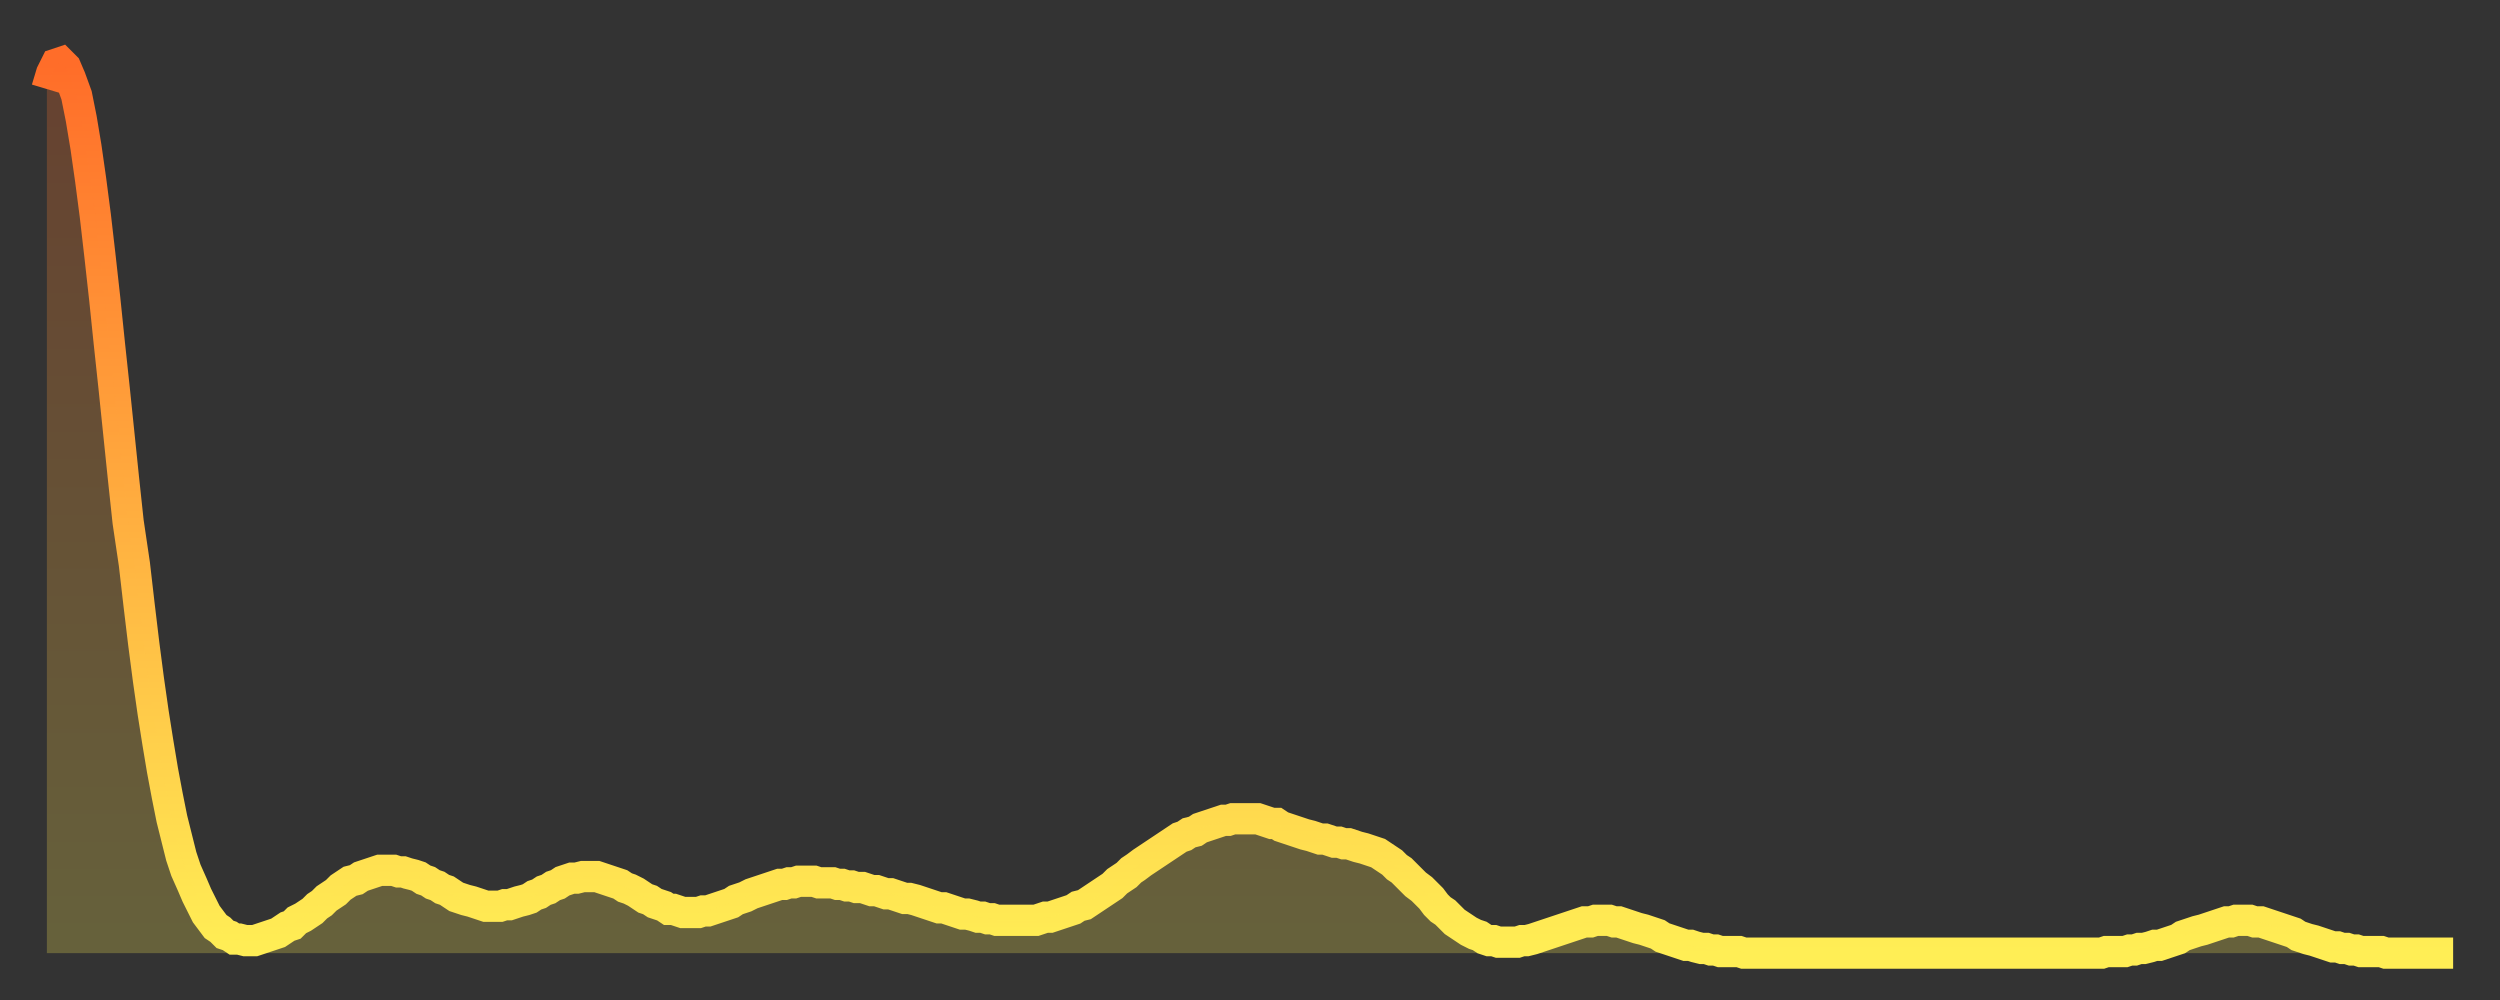
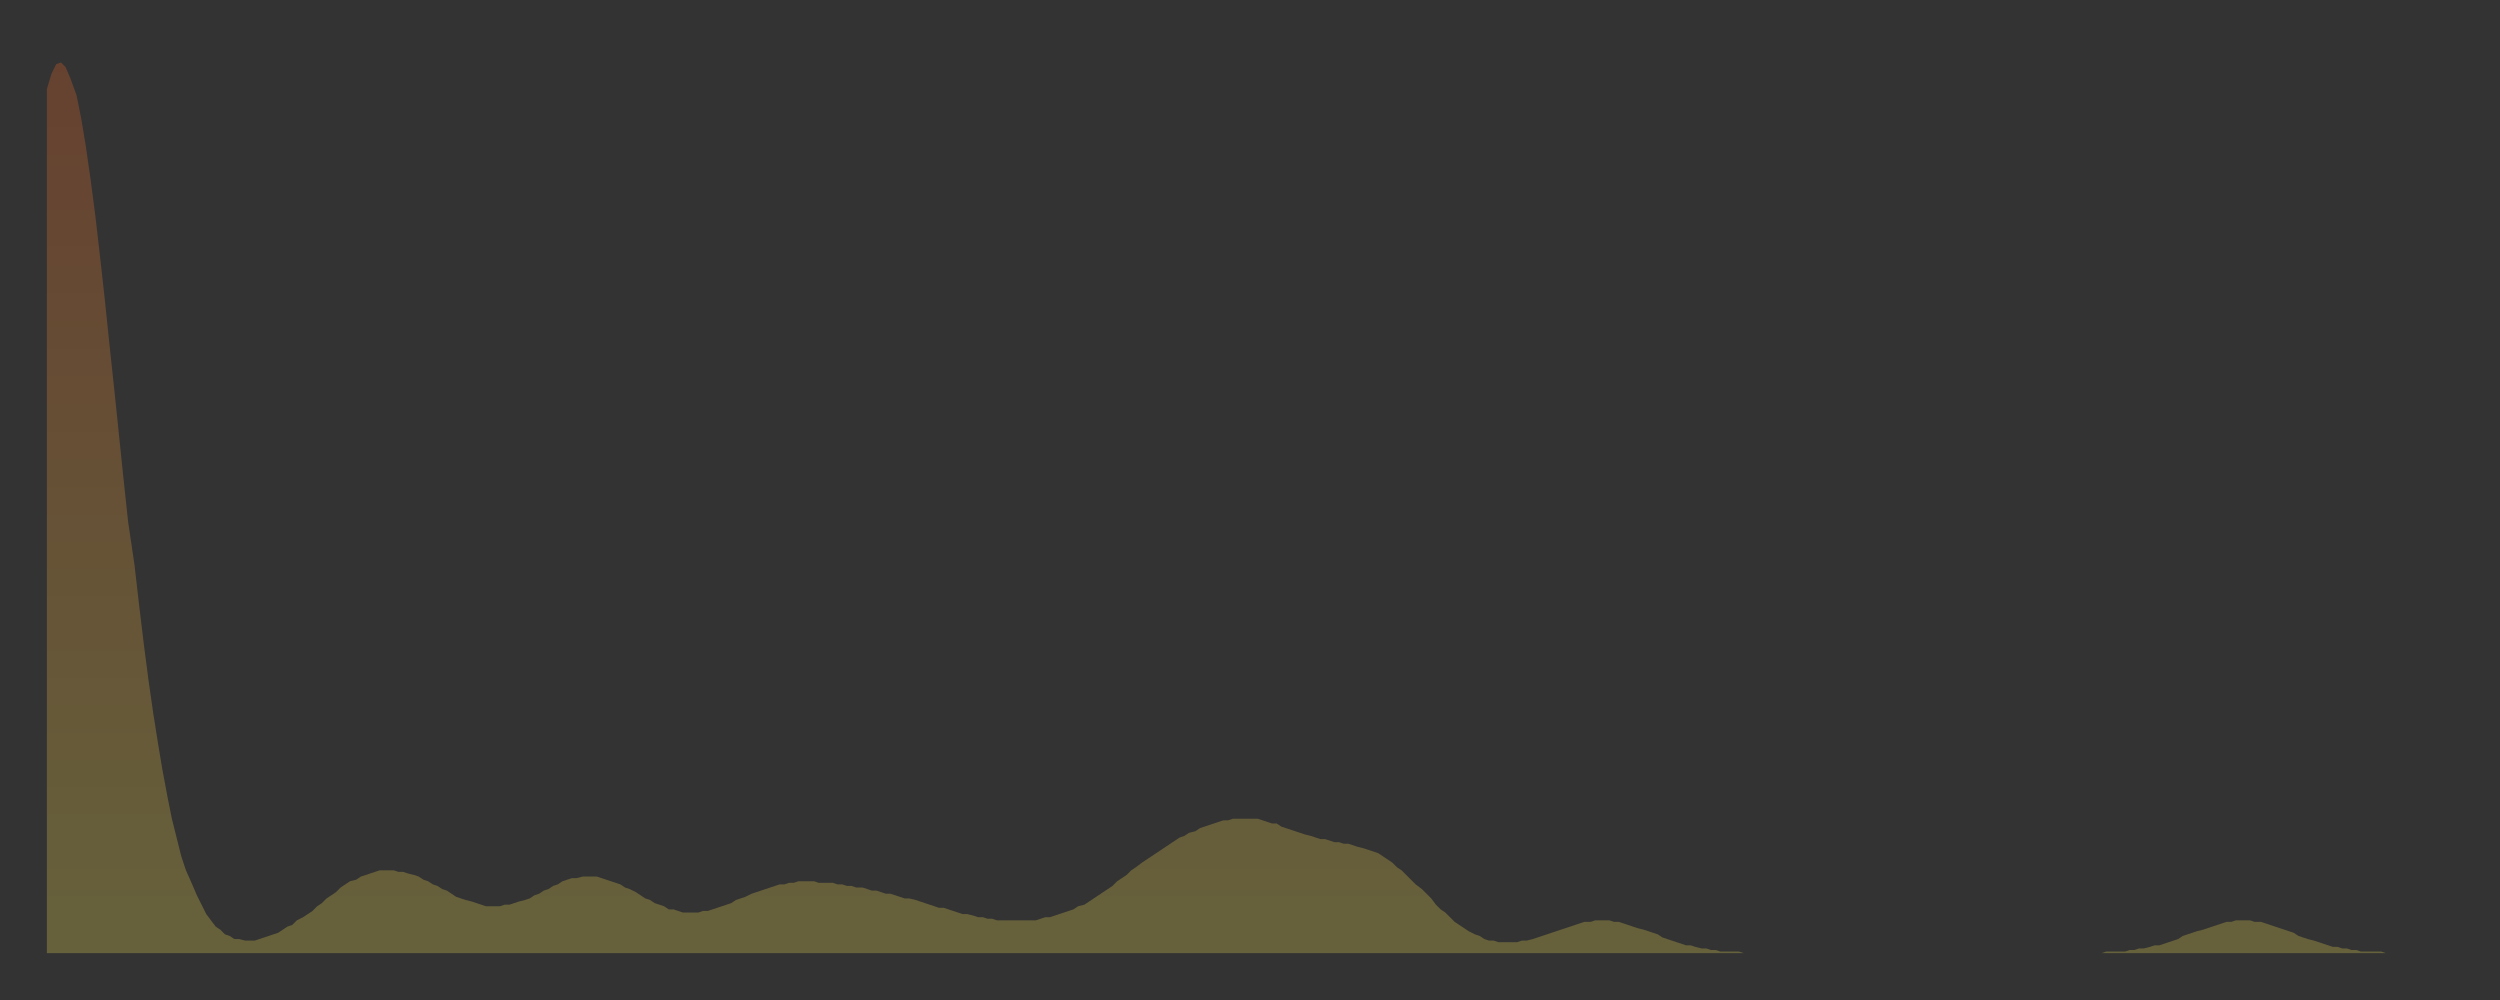
<svg xmlns="http://www.w3.org/2000/svg" baseProfile="full" height="64" version="1.1" width="160">
  <rect width="100%" height="100%" fill="#333333" stroke="none" />
  <defs>
    <linearGradient id="id1956388" x1="0" x2="0" y1="0" y2="1">
      <stop offset="0%" stop-color="#ff6d29" />
      <stop offset="50%" stop-color="#ffad3f" />
      <stop offset="100%" stop-color="#ffee55" />
    </linearGradient>
  </defs>
  <g transform="translate(3,3)">
    <g>
-       <path d="M 0.0 2.7 0.3 1.7 0.6 1.1 0.9 1.0 1.2 1.3 1.5 2.0 1.9 3.1 2.2 4.6 2.5 6.4 2.8 8.5 3.1 10.8 3.4 13.4 3.7 16.1 4.0 19.0 4.3 21.8 4.6 24.7 4.9 27.6 5.2 30.4 5.6 33.1 5.9 35.7 6.2 38.2 6.5 40.5 6.8 42.6 7.1 44.5 7.4 46.3 7.7 47.9 8.0 49.4 8.3 50.6 8.6 51.8 8.9 52.7 9.3 53.6 9.6 54.3 9.9 54.9 10.2 55.5 10.5 55.9 10.8 56.3 11.1 56.5 11.4 56.8 11.7 56.9 12.0 57.1 12.3 57.1 12.7 57.2 13.0 57.2 13.3 57.2 13.6 57.1 13.9 57.0 14.2 56.9 14.5 56.8 14.8 56.7 15.1 56.5 15.4 56.3 15.7 56.2 16.0 55.9 16.4 55.7 16.7 55.5 17.0 55.3 17.3 55.0 17.6 54.8 17.9 54.5 18.2 54.3 18.5 54.1 18.8 53.8 19.1 53.6 19.4 53.4 19.8 53.3 20.1 53.1 20.4 53.0 20.7 52.9 21.0 52.8 21.3 52.7 21.6 52.7 21.9 52.7 22.2 52.7 22.5 52.8 22.8 52.8 23.1 52.9 23.5 53.0 23.8 53.1 24.1 53.3 24.4 53.4 24.7 53.6 25.0 53.7 25.3 53.9 25.6 54.0 25.9 54.2 26.2 54.4 26.5 54.5 26.8 54.6 27.2 54.7 27.5 54.8 27.8 54.9 28.1 55.0 28.4 55.0 28.7 55.0 29.0 55.0 29.3 54.9 29.6 54.9 29.9 54.8 30.2 54.7 30.6 54.6 30.9 54.5 31.2 54.3 31.5 54.2 31.8 54.0 32.1 53.9 32.4 53.7 32.7 53.6 33.0 53.4 33.3 53.3 33.6 53.2 33.9 53.2 34.3 53.1 34.6 53.1 34.9 53.1 35.2 53.1 35.5 53.2 35.8 53.3 36.1 53.4 36.4 53.5 36.7 53.6 37.0 53.8 37.3 53.9 37.7 54.1 38.0 54.3 38.3 54.5 38.6 54.6 38.9 54.8 39.2 54.9 39.5 55.0 39.8 55.2 40.1 55.2 40.4 55.3 40.7 55.4 41.0 55.4 41.4 55.4 41.7 55.4 42.0 55.3 42.3 55.3 42.6 55.2 42.9 55.1 43.2 55.0 43.5 54.9 43.8 54.8 44.1 54.6 44.4 54.5 44.7 54.4 45.1 54.2 45.4 54.1 45.7 54.0 46.0 53.9 46.3 53.8 46.6 53.7 46.9 53.6 47.2 53.6 47.5 53.5 47.8 53.5 48.1 53.4 48.5 53.4 48.8 53.4 49.1 53.4 49.4 53.5 49.7 53.5 50.0 53.5 50.3 53.5 50.6 53.6 50.9 53.6 51.2 53.7 51.5 53.7 51.8 53.8 52.2 53.8 52.5 53.9 52.8 54.0 53.1 54.0 53.4 54.1 53.7 54.2 54.0 54.2 54.3 54.3 54.6 54.4 54.9 54.5 55.2 54.5 55.6 54.6 55.9 54.7 56.2 54.8 56.5 54.9 56.8 55.0 57.1 55.1 57.4 55.1 57.7 55.2 58.0 55.3 58.3 55.4 58.6 55.5 58.9 55.5 59.3 55.6 59.6 55.7 59.9 55.7 60.2 55.8 60.5 55.8 60.8 55.9 61.1 55.9 61.4 55.9 61.7 55.9 62.0 55.9 62.3 55.9 62.6 55.9 63.0 55.9 63.3 55.9 63.6 55.8 63.9 55.7 64.2 55.7 64.5 55.6 64.8 55.5 65.1 55.4 65.4 55.3 65.7 55.2 66.0 55.0 66.4 54.9 66.7 54.7 67.0 54.5 67.3 54.3 67.6 54.1 67.9 53.9 68.2 53.7 68.5 53.4 68.8 53.2 69.1 53.0 69.4 52.7 69.7 52.5 70.1 52.2 70.4 52.0 70.7 51.8 71.0 51.6 71.3 51.4 71.6 51.2 71.9 51.0 72.2 50.8 72.5 50.6 72.8 50.5 73.1 50.3 73.5 50.2 73.8 50.0 74.1 49.9 74.4 49.8 74.7 49.7 75.0 49.6 75.3 49.5 75.6 49.5 75.9 49.4 76.2 49.4 76.5 49.4 76.8 49.4 77.2 49.4 77.5 49.4 77.8 49.5 78.1 49.6 78.4 49.7 78.7 49.7 79.0 49.9 79.3 50.0 79.6 50.1 79.9 50.2 80.2 50.3 80.5 50.4 80.9 50.5 81.2 50.6 81.5 50.7 81.8 50.7 82.1 50.8 82.4 50.9 82.7 50.9 83.0 51.0 83.3 51.0 83.6 51.1 83.9 51.2 84.3 51.3 84.6 51.4 84.9 51.5 85.2 51.6 85.5 51.8 85.8 52.0 86.1 52.2 86.4 52.5 86.7 52.7 87.0 53.0 87.3 53.3 87.6 53.6 88.0 53.9 88.3 54.2 88.6 54.5 88.9 54.9 89.2 55.2 89.5 55.4 89.8 55.7 90.1 56.0 90.4 56.2 90.7 56.4 91.0 56.6 91.4 56.8 91.7 56.9 92.0 57.1 92.3 57.2 92.6 57.2 92.9 57.3 93.2 57.3 93.5 57.3 93.8 57.3 94.1 57.3 94.4 57.2 94.7 57.2 95.1 57.1 95.4 57.0 95.7 56.9 96.0 56.8 96.3 56.7 96.6 56.6 96.9 56.5 97.2 56.4 97.5 56.3 97.8 56.2 98.1 56.1 98.4 56.0 98.8 56.0 99.1 55.9 99.4 55.9 99.7 55.9 100.0 55.9 100.3 56.0 100.6 56.0 100.9 56.1 101.2 56.2 101.5 56.3 101.8 56.4 102.2 56.5 102.5 56.6 102.8 56.7 103.1 56.8 103.4 57.0 103.7 57.1 104.0 57.2 104.3 57.3 104.6 57.4 104.9 57.5 105.2 57.5 105.5 57.6 105.9 57.7 106.2 57.7 106.5 57.8 106.8 57.8 107.1 57.9 107.4 57.9 107.7 57.9 108.0 57.9 108.3 57.9 108.6 58.0 108.9 58.0 109.3 58.0 109.6 58.0 109.9 58.0 110.2 58.0 110.5 58.0 110.8 58.0 111.1 58.0 111.4 58.0 111.7 58.0 112.0 58.0 112.3 58.0 112.6 58.0 113.0 58.0 113.3 58.0 113.6 58.0 113.9 58.0 114.2 58.0 114.5 58.0 114.8 58.0 115.1 58.0 115.4 58.0 115.7 58.0 116.0 58.0 116.3 58.0 116.7 58.0 117.0 58.0 117.3 58.0 117.6 58.0 117.9 58.0 118.2 58.0 118.5 58.0 118.8 58.0 119.1 58.0 119.4 58.0 119.7 58.0 120.1 58.0 120.4 58.0 120.7 58.0 121.0 58.0 121.3 58.0 121.6 58.0 121.9 58.0 122.2 58.0 122.5 58.0 122.8 58.0 123.1 58.0 123.4 58.0 123.8 58.0 124.1 58.0 124.4 58.0 124.7 58.0 125.0 58.0 125.3 58.0 125.6 58.0 125.9 58.0 126.2 58.0 126.5 58.0 126.8 58.0 127.2 58.0 127.5 58.0 127.8 58.0 128.1 58.0 128.4 58.0 128.7 58.0 129.0 58.0 129.3 58.0 129.6 58.0 129.9 58.0 130.2 58.0 130.5 58.0 130.9 58.0 131.2 58.0 131.5 58.0 131.8 57.9 132.1 57.9 132.4 57.9 132.7 57.9 133.0 57.9 133.3 57.8 133.6 57.8 133.9 57.7 134.2 57.7 134.6 57.6 134.9 57.5 135.2 57.5 135.5 57.4 135.8 57.3 136.1 57.2 136.4 57.1 136.7 56.9 137.0 56.8 137.3 56.7 137.6 56.6 138.0 56.5 138.3 56.4 138.6 56.3 138.9 56.2 139.2 56.1 139.5 56.0 139.8 56.0 140.1 55.9 140.4 55.9 140.7 55.9 141.0 55.9 141.3 56.0 141.7 56.0 142.0 56.1 142.3 56.2 142.6 56.3 142.9 56.4 143.2 56.5 143.5 56.6 143.8 56.7 144.1 56.9 144.4 57.0 144.7 57.1 145.1 57.2 145.4 57.3 145.7 57.4 146.0 57.5 146.3 57.6 146.6 57.6 146.9 57.7 147.2 57.7 147.5 57.8 147.8 57.8 148.1 57.9 148.4 57.9 148.8 57.9 149.1 57.9 149.4 57.9 149.7 58.0 150.0 58.0 150.3 58.0 150.6 58.0 150.9 58.0 151.2 58.0 151.5 58.0 151.8 58.0 152.1 58.0 152.5 58.0 152.8 58.0 153.1 58.0 153.4 58.0 153.7 58.0 154.0 58.0" fill="none" id="graph-curve" opacity="1" stroke="url(#id1956388)" stroke-width="2" />
      <path d="M 0 58 L 0.0 2.7 0.3 1.7 0.6 1.1 0.9 1.0 1.2 1.3 1.5 2.0 1.9 3.1 2.2 4.6 2.5 6.4 2.8 8.5 3.1 10.8 3.4 13.4 3.7 16.1 4.0 19.0 4.3 21.8 4.6 24.7 4.9 27.6 5.2 30.4 5.6 33.1 5.9 35.7 6.2 38.2 6.5 40.5 6.8 42.6 7.1 44.5 7.4 46.3 7.7 47.9 8.0 49.4 8.3 50.6 8.6 51.8 8.9 52.7 9.3 53.6 9.6 54.3 9.9 54.9 10.2 55.5 10.5 55.9 10.8 56.3 11.1 56.5 11.4 56.8 11.7 56.9 12.0 57.1 12.3 57.1 12.7 57.2 13.0 57.2 13.3 57.2 13.6 57.1 13.9 57.0 14.2 56.9 14.5 56.8 14.8 56.7 15.1 56.5 15.4 56.3 15.7 56.2 16.0 55.9 16.4 55.7 16.7 55.5 17.0 55.3 17.3 55.0 17.6 54.8 17.9 54.5 18.2 54.3 18.5 54.1 18.8 53.8 19.1 53.6 19.4 53.4 19.8 53.3 20.1 53.1 20.4 53.0 20.7 52.9 21.0 52.8 21.3 52.7 21.6 52.7 21.9 52.7 22.2 52.7 22.5 52.8 22.8 52.8 23.1 52.9 23.5 53.0 23.8 53.1 24.1 53.3 24.4 53.4 24.7 53.6 25.0 53.7 25.3 53.9 25.6 54.0 25.9 54.2 26.2 54.4 26.5 54.5 26.8 54.6 27.2 54.7 27.5 54.8 27.8 54.9 28.1 55.0 28.4 55.0 28.7 55.0 29.0 55.0 29.3 54.9 29.6 54.9 29.9 54.8 30.2 54.7 30.6 54.6 30.9 54.5 31.2 54.3 31.5 54.2 31.8 54.0 32.1 53.9 32.4 53.7 32.7 53.6 33.0 53.4 33.3 53.3 33.6 53.2 33.9 53.2 34.3 53.1 34.6 53.1 34.9 53.1 35.2 53.1 35.5 53.2 35.8 53.3 36.1 53.4 36.4 53.5 36.7 53.6 37.0 53.8 37.3 53.9 37.7 54.1 38.0 54.3 38.3 54.5 38.6 54.6 38.9 54.8 39.2 54.9 39.5 55.0 39.8 55.2 40.1 55.2 40.4 55.3 40.7 55.4 41.0 55.4 41.4 55.4 41.7 55.4 42.0 55.3 42.3 55.3 42.6 55.2 42.9 55.1 43.2 55.0 43.5 54.9 43.8 54.8 44.1 54.6 44.4 54.5 44.7 54.4 45.1 54.2 45.4 54.1 45.7 54.0 46.0 53.9 46.3 53.8 46.6 53.7 46.9 53.6 47.2 53.6 47.5 53.5 47.8 53.5 48.1 53.4 48.5 53.4 48.8 53.4 49.1 53.4 49.4 53.5 49.7 53.5 50.0 53.5 50.3 53.5 50.6 53.6 50.9 53.6 51.2 53.7 51.5 53.7 51.8 53.8 52.2 53.8 52.5 53.9 52.8 54.0 53.1 54.0 53.4 54.1 53.7 54.2 54.0 54.2 54.3 54.3 54.6 54.4 54.9 54.5 55.2 54.5 55.6 54.6 55.9 54.7 56.2 54.8 56.5 54.9 56.8 55.0 57.1 55.1 57.4 55.1 57.7 55.2 58.0 55.3 58.3 55.4 58.6 55.5 58.9 55.5 59.3 55.6 59.6 55.7 59.9 55.7 60.2 55.8 60.5 55.8 60.8 55.9 61.1 55.9 61.4 55.9 61.7 55.9 62.0 55.9 62.3 55.9 62.6 55.9 63.0 55.9 63.3 55.9 63.6 55.8 63.9 55.7 64.2 55.7 64.5 55.6 64.8 55.5 65.1 55.4 65.4 55.3 65.7 55.2 66.0 55.0 66.4 54.9 66.7 54.7 67.0 54.5 67.3 54.3 67.6 54.1 67.9 53.9 68.2 53.7 68.5 53.4 68.8 53.2 69.1 53.0 69.4 52.7 69.7 52.5 70.1 52.2 70.4 52.0 70.7 51.8 71.0 51.6 71.3 51.4 71.6 51.2 71.9 51.0 72.2 50.8 72.5 50.6 72.8 50.5 73.1 50.3 73.5 50.2 73.8 50.0 74.1 49.9 74.4 49.8 74.7 49.7 75.0 49.6 75.3 49.5 75.6 49.5 75.9 49.4 76.2 49.4 76.5 49.4 76.8 49.4 77.2 49.4 77.5 49.4 77.8 49.5 78.1 49.6 78.4 49.7 78.7 49.7 79.0 49.9 79.3 50.0 79.6 50.1 79.9 50.2 80.2 50.3 80.5 50.4 80.9 50.5 81.2 50.6 81.5 50.7 81.8 50.7 82.1 50.8 82.4 50.9 82.7 50.9 83.0 51.0 83.3 51.0 83.6 51.1 83.9 51.2 84.3 51.3 84.6 51.4 84.9 51.5 85.2 51.6 85.5 51.8 85.8 52.0 86.1 52.2 86.4 52.5 86.7 52.7 87.0 53.0 87.3 53.3 87.6 53.6 88.0 53.9 88.3 54.2 88.6 54.5 88.9 54.9 89.2 55.2 89.5 55.4 89.8 55.7 90.1 56.0 90.4 56.2 90.7 56.4 91.0 56.6 91.4 56.8 91.7 56.9 92.0 57.1 92.3 57.2 92.6 57.2 92.9 57.3 93.2 57.3 93.5 57.3 93.8 57.3 94.1 57.3 94.4 57.2 94.7 57.2 95.1 57.1 95.4 57.0 95.7 56.9 96.0 56.8 96.3 56.7 96.6 56.6 96.9 56.5 97.2 56.4 97.5 56.3 97.8 56.2 98.1 56.1 98.4 56.0 98.8 56.0 99.1 55.9 99.4 55.9 99.7 55.9 100.0 55.9 100.3 56.0 100.6 56.0 100.9 56.1 101.2 56.2 101.5 56.3 101.8 56.4 102.2 56.5 102.5 56.6 102.8 56.7 103.1 56.8 103.4 57.0 103.7 57.1 104.0 57.2 104.3 57.3 104.6 57.4 104.9 57.5 105.2 57.5 105.5 57.6 105.9 57.7 106.2 57.7 106.5 57.8 106.8 57.8 107.1 57.9 107.4 57.9 107.7 57.9 108.0 57.9 108.3 57.9 108.6 58.0 108.9 58.0 109.3 58.0 109.6 58.0 109.9 58.0 110.2 58.0 110.5 58.0 110.8 58.0 111.1 58.0 111.4 58.0 111.7 58.0 112.0 58.0 112.3 58.0 112.6 58.0 113.0 58.0 113.3 58.0 113.6 58.0 113.9 58.0 114.2 58.0 114.5 58.0 114.8 58.0 115.1 58.0 115.4 58.0 115.7 58.0 116.0 58.0 116.3 58.0 116.7 58.0 117.0 58.0 117.3 58.0 117.6 58.0 117.9 58.0 118.2 58.0 118.5 58.0 118.8 58.0 119.1 58.0 119.4 58.0 119.7 58.0 120.1 58.0 120.4 58.0 120.7 58.0 121.0 58.0 121.3 58.0 121.6 58.0 121.9 58.0 122.2 58.0 122.5 58.0 122.8 58.0 123.1 58.0 123.4 58.0 123.8 58.0 124.1 58.0 124.4 58.0 124.7 58.0 125.0 58.0 125.3 58.0 125.6 58.0 125.9 58.0 126.2 58.0 126.5 58.0 126.8 58.0 127.2 58.0 127.5 58.0 127.8 58.0 128.1 58.0 128.4 58.0 128.7 58.0 129.0 58.0 129.3 58.0 129.6 58.0 129.9 58.0 130.2 58.0 130.5 58.0 130.9 58.0 131.2 58.0 131.5 58.0 131.8 57.9 132.1 57.9 132.4 57.9 132.7 57.9 133.0 57.9 133.3 57.8 133.6 57.8 133.9 57.7 134.2 57.7 134.6 57.6 134.9 57.5 135.2 57.5 135.5 57.4 135.8 57.3 136.1 57.2 136.4 57.1 136.7 56.9 137.0 56.8 137.3 56.7 137.6 56.6 138.0 56.5 138.3 56.4 138.6 56.3 138.9 56.2 139.2 56.1 139.5 56.0 139.8 56.0 140.1 55.9 140.4 55.9 140.7 55.9 141.0 55.9 141.3 56.0 141.7 56.0 142.0 56.1 142.3 56.2 142.6 56.3 142.9 56.4 143.2 56.5 143.5 56.6 143.8 56.7 144.1 56.9 144.4 57.0 144.7 57.1 145.1 57.2 145.4 57.3 145.7 57.4 146.0 57.5 146.3 57.6 146.6 57.6 146.9 57.7 147.2 57.7 147.5 57.8 147.8 57.8 148.1 57.9 148.4 57.9 148.8 57.9 149.1 57.9 149.4 57.9 149.7 58.0 150.0 58.0 150.3 58.0 150.6 58.0 150.9 58.0 151.2 58.0 151.5 58.0 151.8 58.0 152.1 58.0 152.5 58.0 152.8 58.0 153.1 58.0 153.4 58.0 153.7 58.0 154.0 58.0 154 58" fill="url(#id1956388)" fill-opacity=".25" id="graph-shadow" />
    </g>
  </g>
</svg>